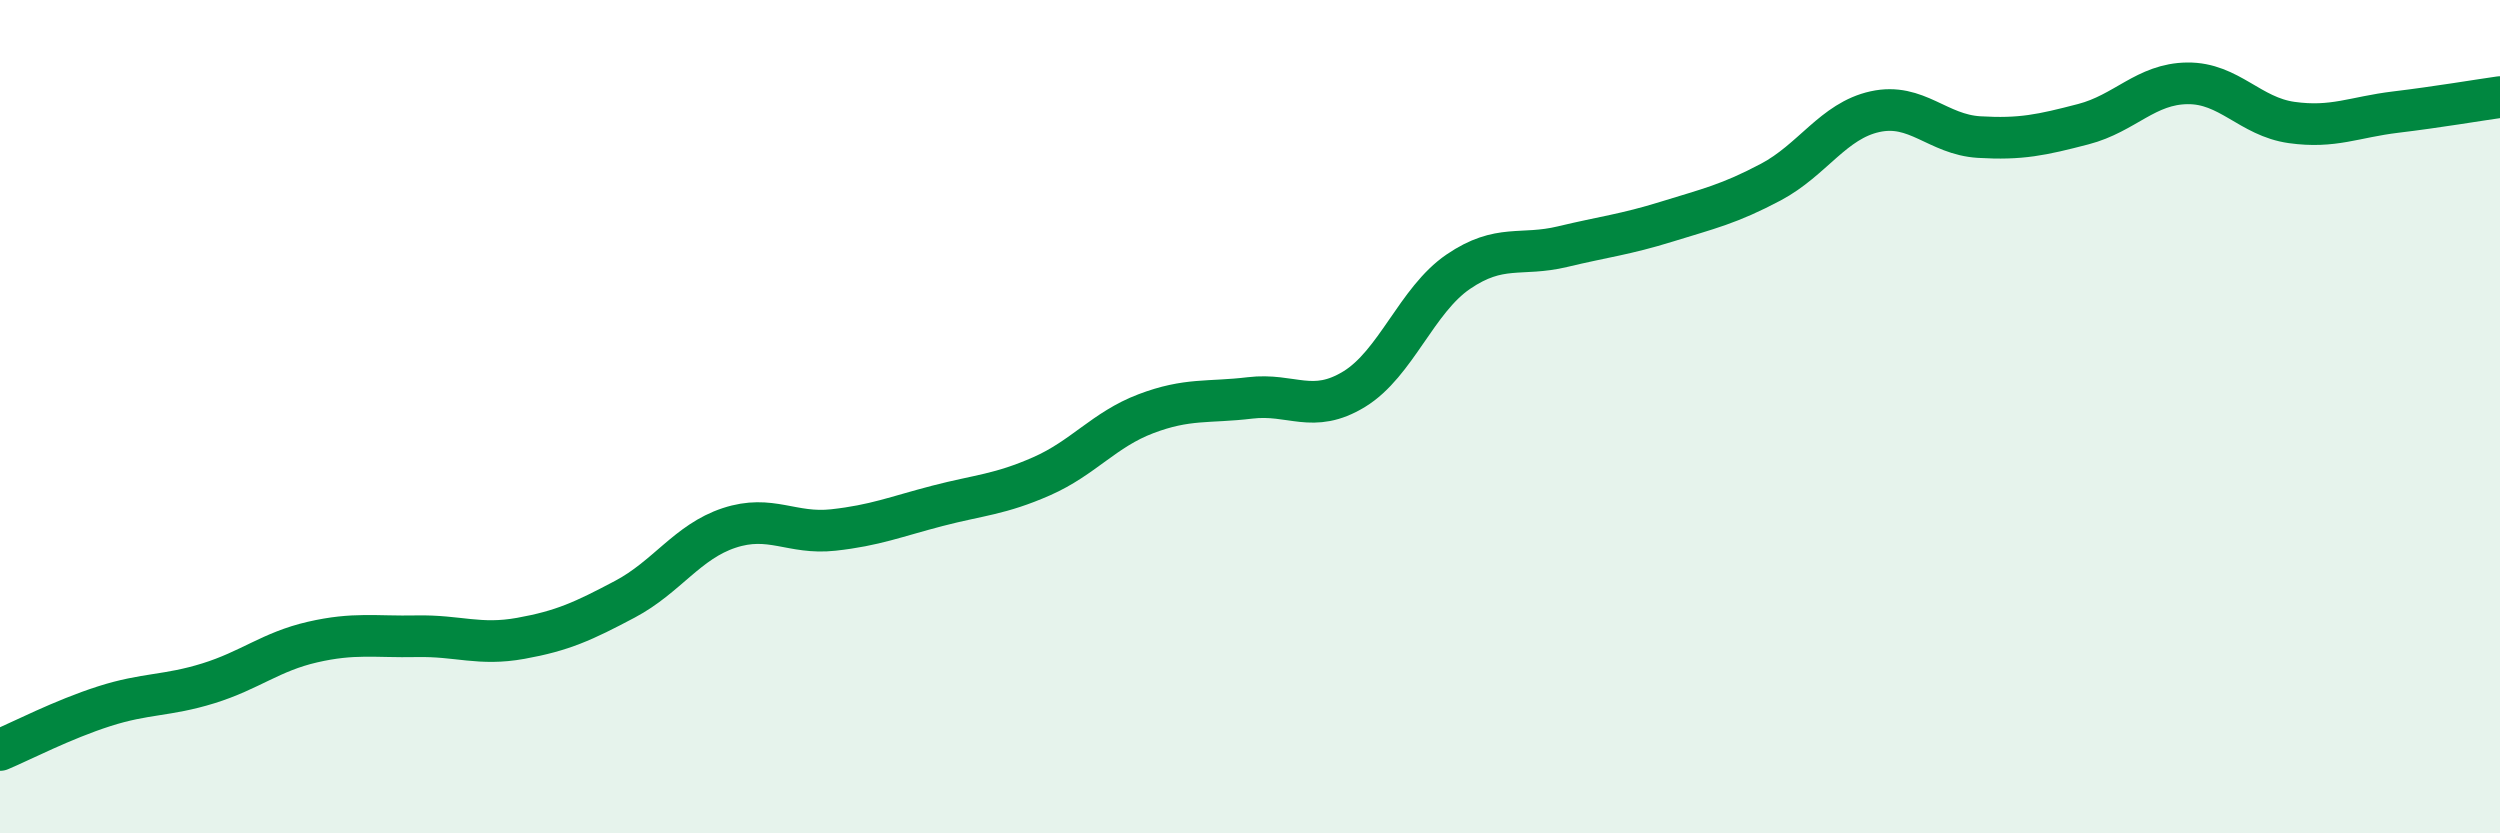
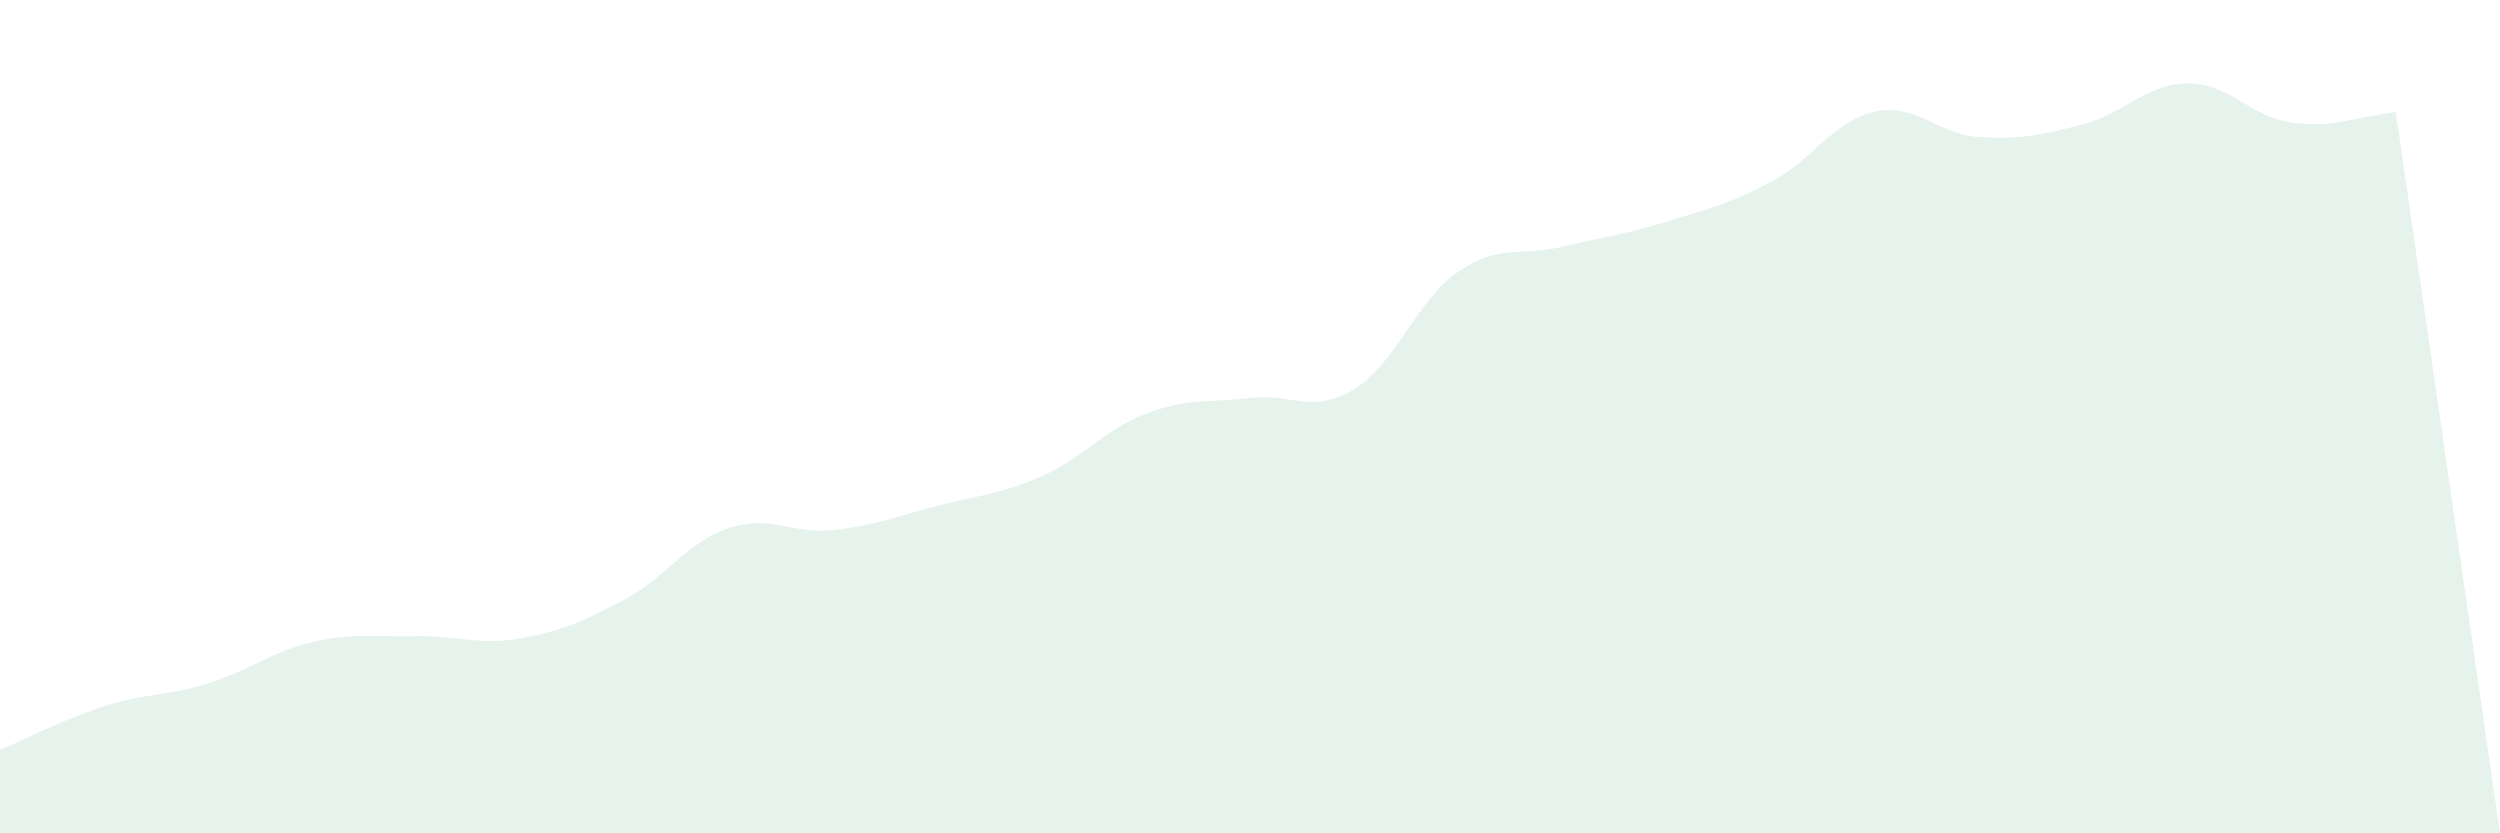
<svg xmlns="http://www.w3.org/2000/svg" width="60" height="20" viewBox="0 0 60 20">
-   <path d="M 0,18 C 0.5,17.79 1.5,17.27 2.5,16.95 C 3.5,16.63 4,16.71 5,16.4 C 6,16.09 6.5,15.64 7.5,15.41 C 8.5,15.18 9,15.29 10,15.27 C 11,15.25 11.5,15.5 12.5,15.32 C 13.5,15.14 14,14.91 15,14.38 C 16,13.85 16.5,13 17.5,12.67 C 18.5,12.34 19,12.83 20,12.72 C 21,12.61 21.5,12.4 22.5,12.14 C 23.5,11.88 24,11.87 25,11.43 C 26,10.99 26.5,10.31 27.5,9.93 C 28.5,9.55 29,9.67 30,9.55 C 31,9.43 31.5,9.95 32.5,9.34 C 33.5,8.73 34,7.2 35,6.52 C 36,5.84 36.5,6.16 37.5,5.92 C 38.5,5.68 39,5.63 40,5.32 C 41,5.01 41.5,4.9 42.5,4.37 C 43.5,3.84 44,2.9 45,2.68 C 46,2.46 46.5,3.23 47.5,3.29 C 48.5,3.35 49,3.24 50,2.98 C 51,2.72 51.5,2.01 52.5,2 C 53.5,1.99 54,2.8 55,2.94 C 56,3.08 56.5,2.81 57.5,2.69 C 58.5,2.57 59.5,2.4 60,2.33L60 20L0 20Z" fill="#008740" opacity="0.1" stroke-linecap="round" stroke-linejoin="round" />
-   <path d="M 0,18 C 0.5,17.79 1.5,17.27 2.5,16.95 C 3.5,16.63 4,16.71 5,16.4 C 6,16.09 6.5,15.64 7.5,15.41 C 8.5,15.18 9,15.29 10,15.27 C 11,15.25 11.5,15.5 12.5,15.32 C 13.5,15.14 14,14.91 15,14.38 C 16,13.85 16.5,13 17.5,12.67 C 18.5,12.34 19,12.83 20,12.72 C 21,12.61 21.5,12.4 22.5,12.14 C 23.5,11.88 24,11.87 25,11.43 C 26,10.99 26.5,10.31 27.5,9.93 C 28.5,9.55 29,9.67 30,9.55 C 31,9.43 31.5,9.95 32.5,9.34 C 33.5,8.73 34,7.2 35,6.52 C 36,5.84 36.5,6.16 37.5,5.92 C 38.5,5.68 39,5.63 40,5.32 C 41,5.01 41.5,4.9 42.5,4.37 C 43.5,3.84 44,2.9 45,2.68 C 46,2.46 46.5,3.23 47.5,3.29 C 48.5,3.35 49,3.24 50,2.98 C 51,2.72 51.5,2.01 52.5,2 C 53.5,1.99 54,2.8 55,2.94 C 56,3.08 56.5,2.81 57.5,2.69 C 58.5,2.57 59.5,2.4 60,2.33" stroke="#008740" stroke-width="1" fill="none" stroke-linecap="round" stroke-linejoin="round" />
+   <path d="M 0,18 C 0.5,17.79 1.5,17.27 2.5,16.95 C 3.5,16.63 4,16.71 5,16.4 C 6,16.09 6.5,15.64 7.5,15.41 C 8.5,15.18 9,15.29 10,15.27 C 11,15.25 11.5,15.5 12.5,15.32 C 13.5,15.14 14,14.91 15,14.38 C 16,13.85 16.5,13 17.5,12.67 C 18.5,12.34 19,12.83 20,12.72 C 21,12.61 21.5,12.4 22.5,12.14 C 23.5,11.88 24,11.87 25,11.43 C 26,10.99 26.5,10.31 27.5,9.93 C 28.5,9.55 29,9.67 30,9.55 C 31,9.43 31.5,9.95 32.5,9.34 C 33.5,8.73 34,7.2 35,6.52 C 36,5.84 36.5,6.16 37.5,5.92 C 38.5,5.68 39,5.63 40,5.32 C 41,5.01 41.5,4.9 42.5,4.37 C 43.5,3.84 44,2.9 45,2.68 C 46,2.46 46.5,3.23 47.5,3.29 C 48.5,3.35 49,3.24 50,2.98 C 51,2.72 51.5,2.01 52.5,2 C 53.5,1.99 54,2.8 55,2.94 C 56,3.08 56.5,2.81 57.5,2.69 L60 20L0 20Z" fill="#008740" opacity="0.1" stroke-linecap="round" stroke-linejoin="round" />
</svg>